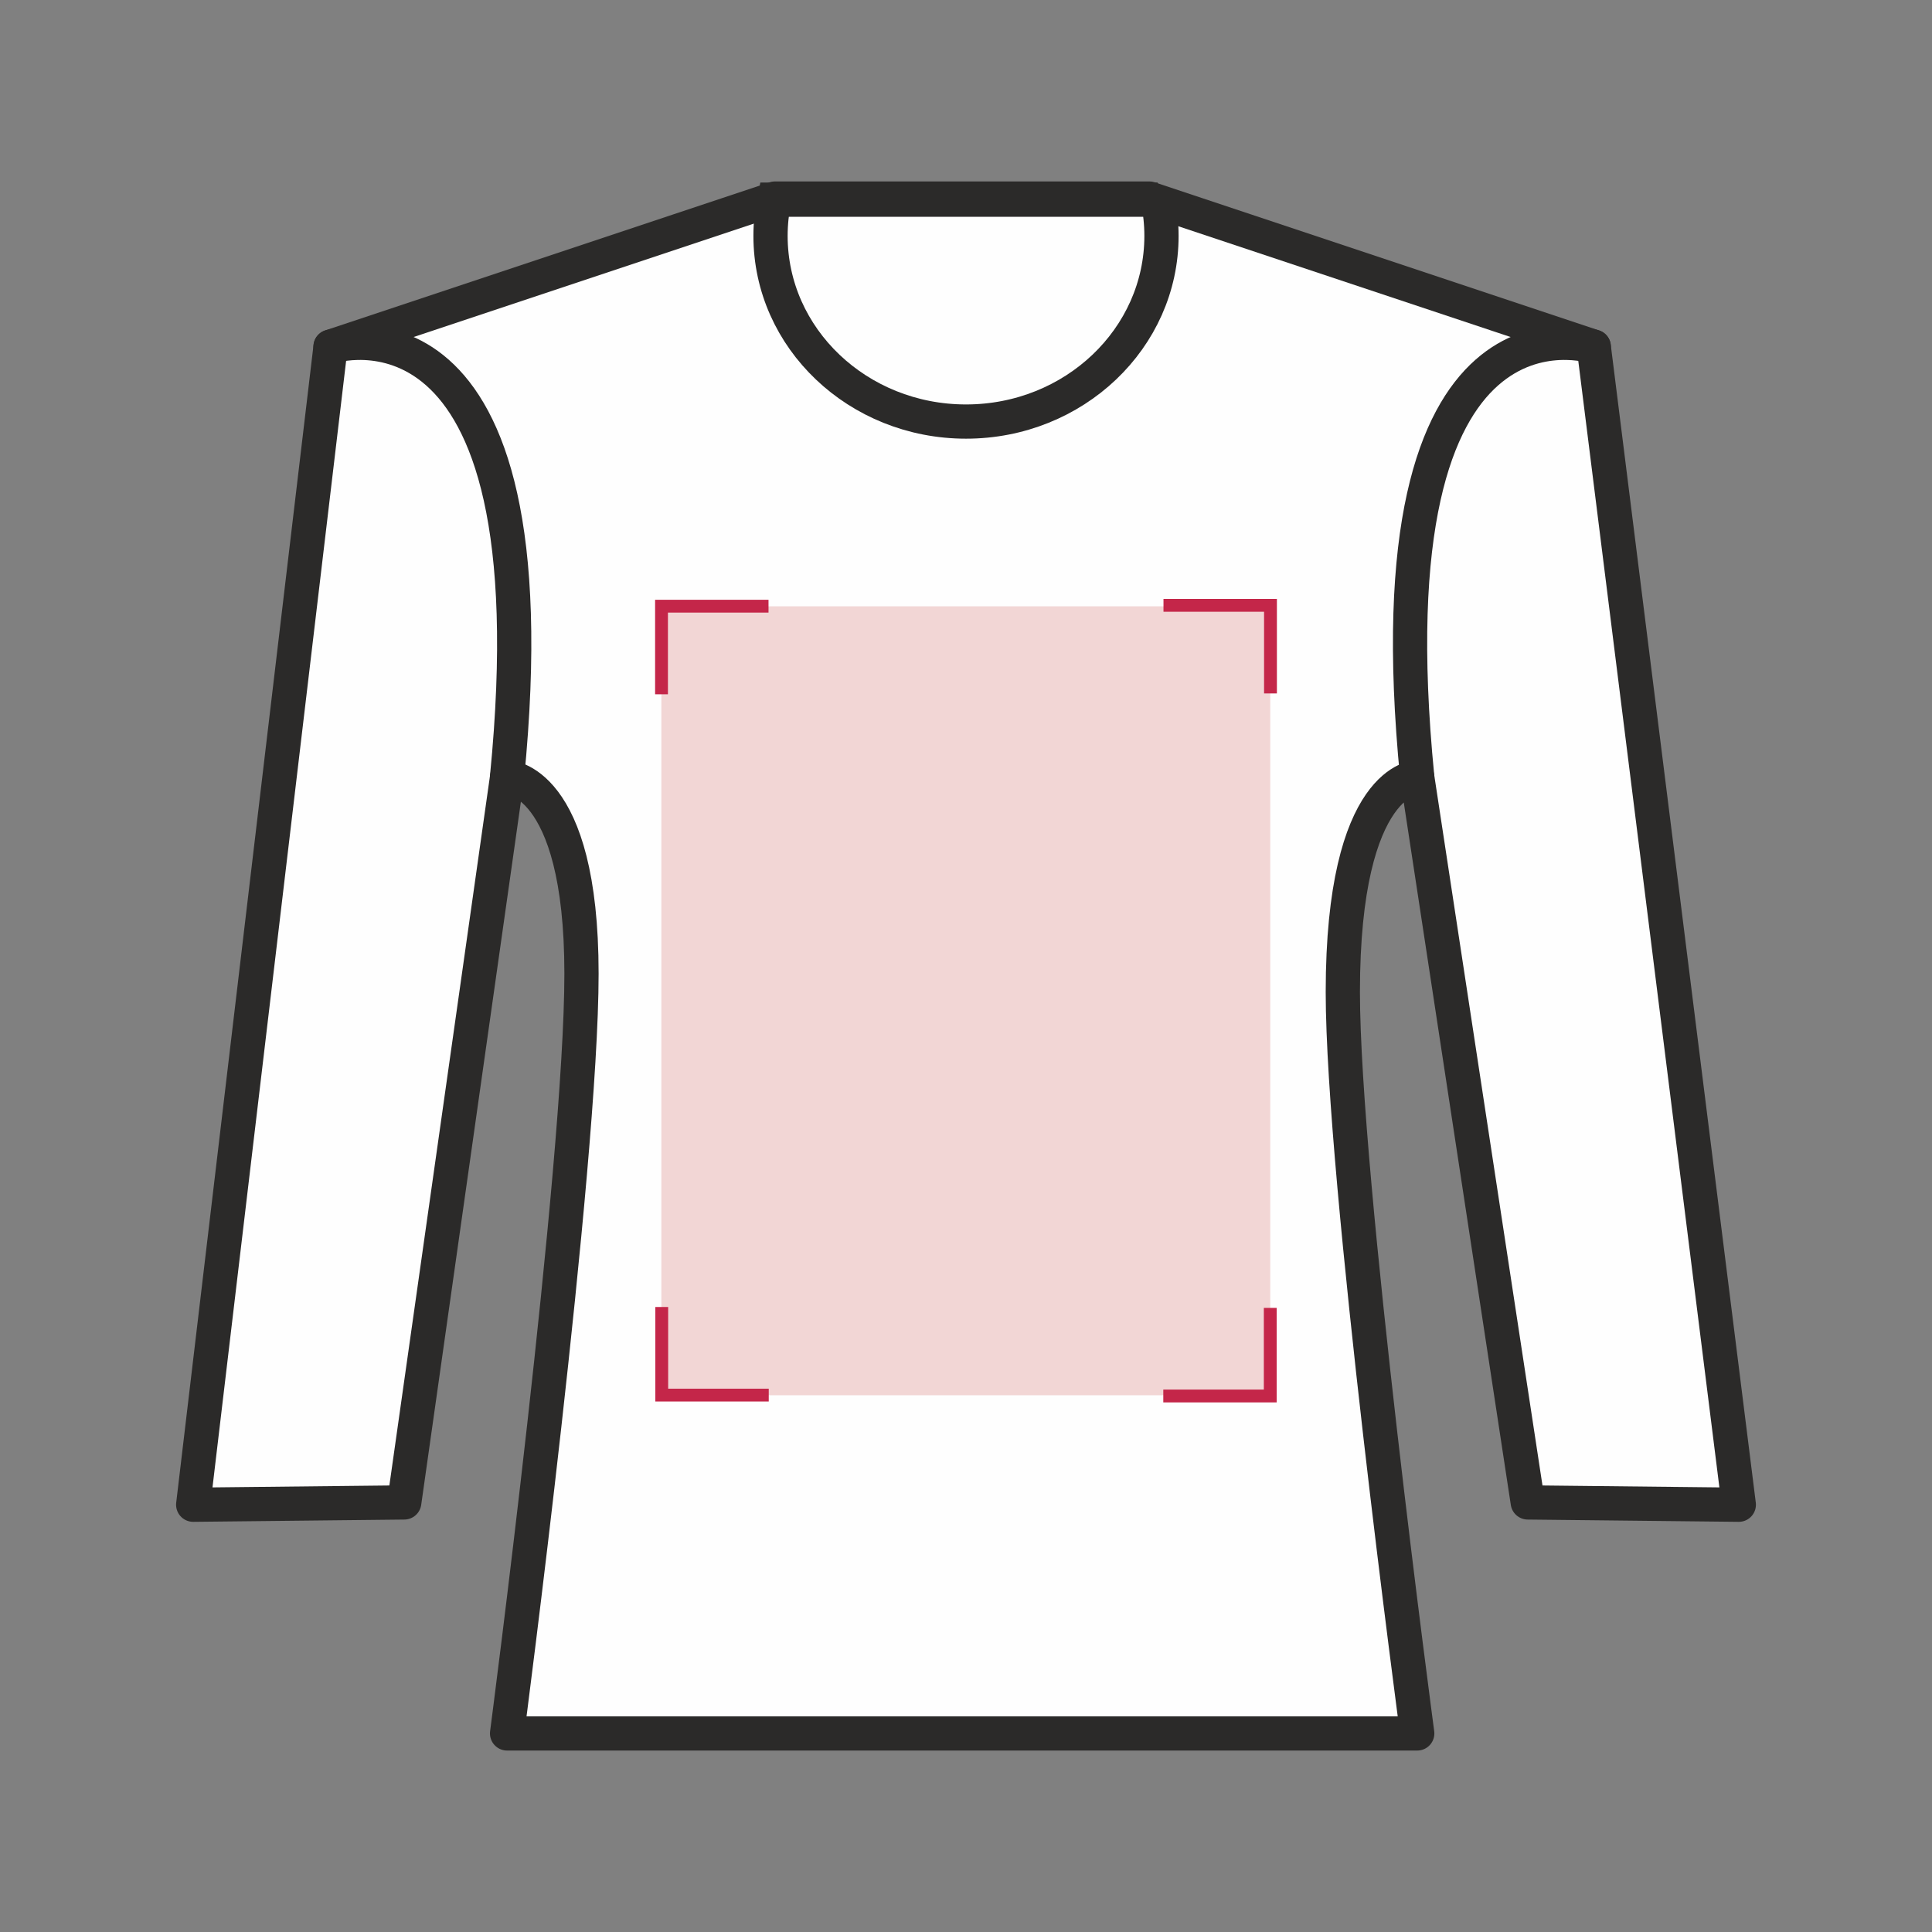
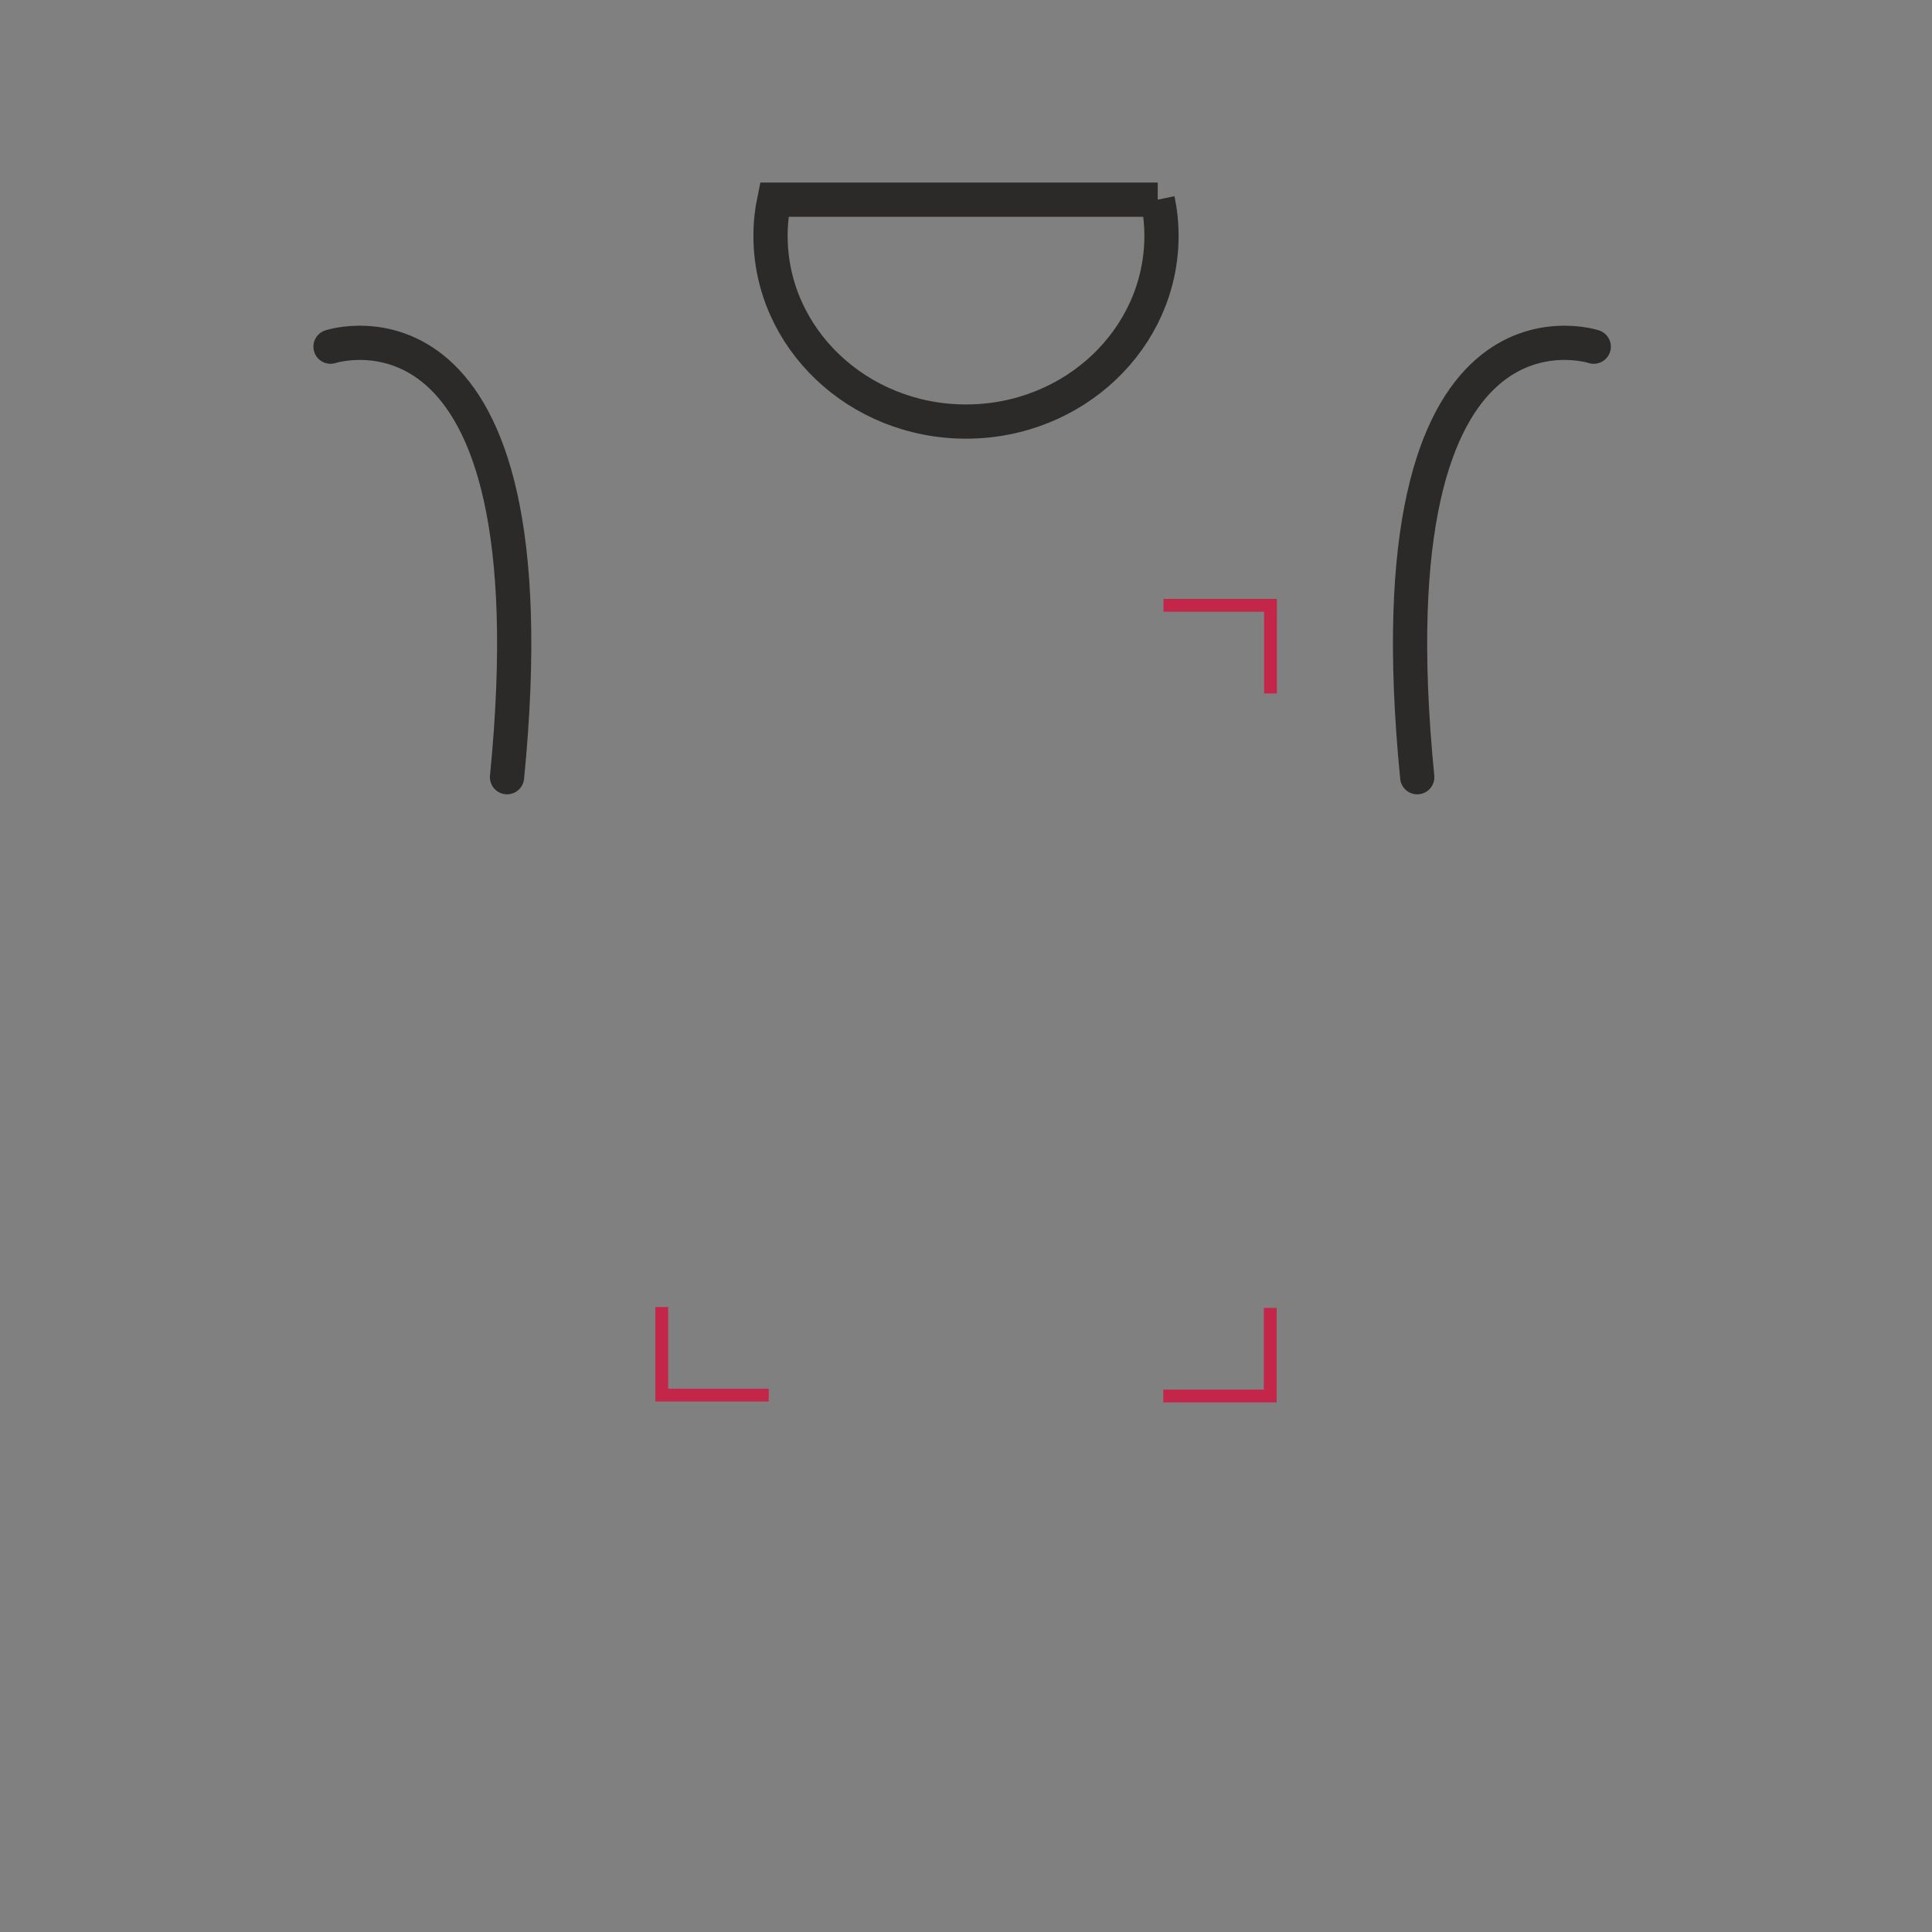
<svg xmlns="http://www.w3.org/2000/svg" xml:space="preserve" width="500px" height="500px" version="1.1" style="shape-rendering:geometricPrecision; text-rendering:geometricPrecision; image-rendering:optimizeQuality; fill-rule:evenodd; clip-rule:evenodd" viewBox="0 0 500 500">
  <rect x="0" y="0" width="500" height="500" fill="#808080" stroke="none" />
  <defs>
    <style type="text/css">
   
    .str1 {stroke:#2B2A29;stroke-width:8.86;stroke-miterlimit:22.926}
    .str0 {stroke:#2B2A29;stroke-width:8.86;stroke-linecap:round;stroke-linejoin:round;stroke-miterlimit:22.926}
    .fil0 {fill:none}
    .fil2 {fill:none;fill-rule:nonzero}
    .fil3 {fill:#F2D6D5}
    .fil4 {fill:#C42649;fill-rule:nonzero}
    .fil1 {fill:#FEFEFE;fill-rule:nonzero}
   
  </style>
  </defs>
  <g id="Livello_x0020_1">
    <g id="_1830194769600">
      <rect class="fil0" y="-0.01" width="500" height="500" />
      <g>
-         <path class="fil1 str0" d="M249.01 51.39l-48.47 0 -114.99 38.33 -35.55 299.7 54.62 -0.59 26.61 -187.69c0,0 19.26,0 19.26,50.85 0,49.65 -19.26,196.62 -19.26,196.62l114.8 0 5.96 0 114.79 0c0,0 -19.26,-143.99 -19.26,-191.86 0,-55.61 19.26,-55.61 19.26,-55.61l28.6 187.69 54.62 0.59 -37.54 -299.7 -114.99 -38.33 -48.46 0z" />
        <path class="fil2 str0" d="M412.46 89.72c0,0 -58.59,-19.26 -45.68,111.42" />
        <path class="fil2 str0" d="M85.54 89.72c0,0 58.59,-19.26 45.68,111.42" />
        <path class="fil0 str1" d="M299.62 51.67c0.63,3.04 0.97,6.17 0.97,9.38 0,26.53 -22.65,48.05 -50.59,48.05 -27.94,0 -50.59,-21.52 -50.59,-48.05 0,-3.21 0.34,-6.34 0.97,-9.38l99.24 0z" />
      </g>
      <g>
-         <rect class="fil3" transform="matrix(-7.25006E-14 4.43 1.667 7.14643E-14 171.16 156.913)" width="46.09" height="94.53" />
        <polygon class="fil4" points="330.46,179.46 330.46,155 301.11,155 301.11,158.32 327.14,158.32 327.14,179.46 " />
        <polygon class="fil4" points="169.6,338.25 169.6,362.71 198.95,362.71 198.95,359.39 172.92,359.39 172.92,338.25 " />
        <polygon class="fil4" points="330.4,338.48 330.4,362.94 301.06,362.94 301.06,359.62 327.08,359.62 327.08,338.48 " />
-         <polygon class="fil4" points="169.54,179.68 169.54,155.22 198.89,155.22 198.89,158.54 172.86,158.54 172.86,179.68 " />
      </g>
    </g>
  </g>
</svg>